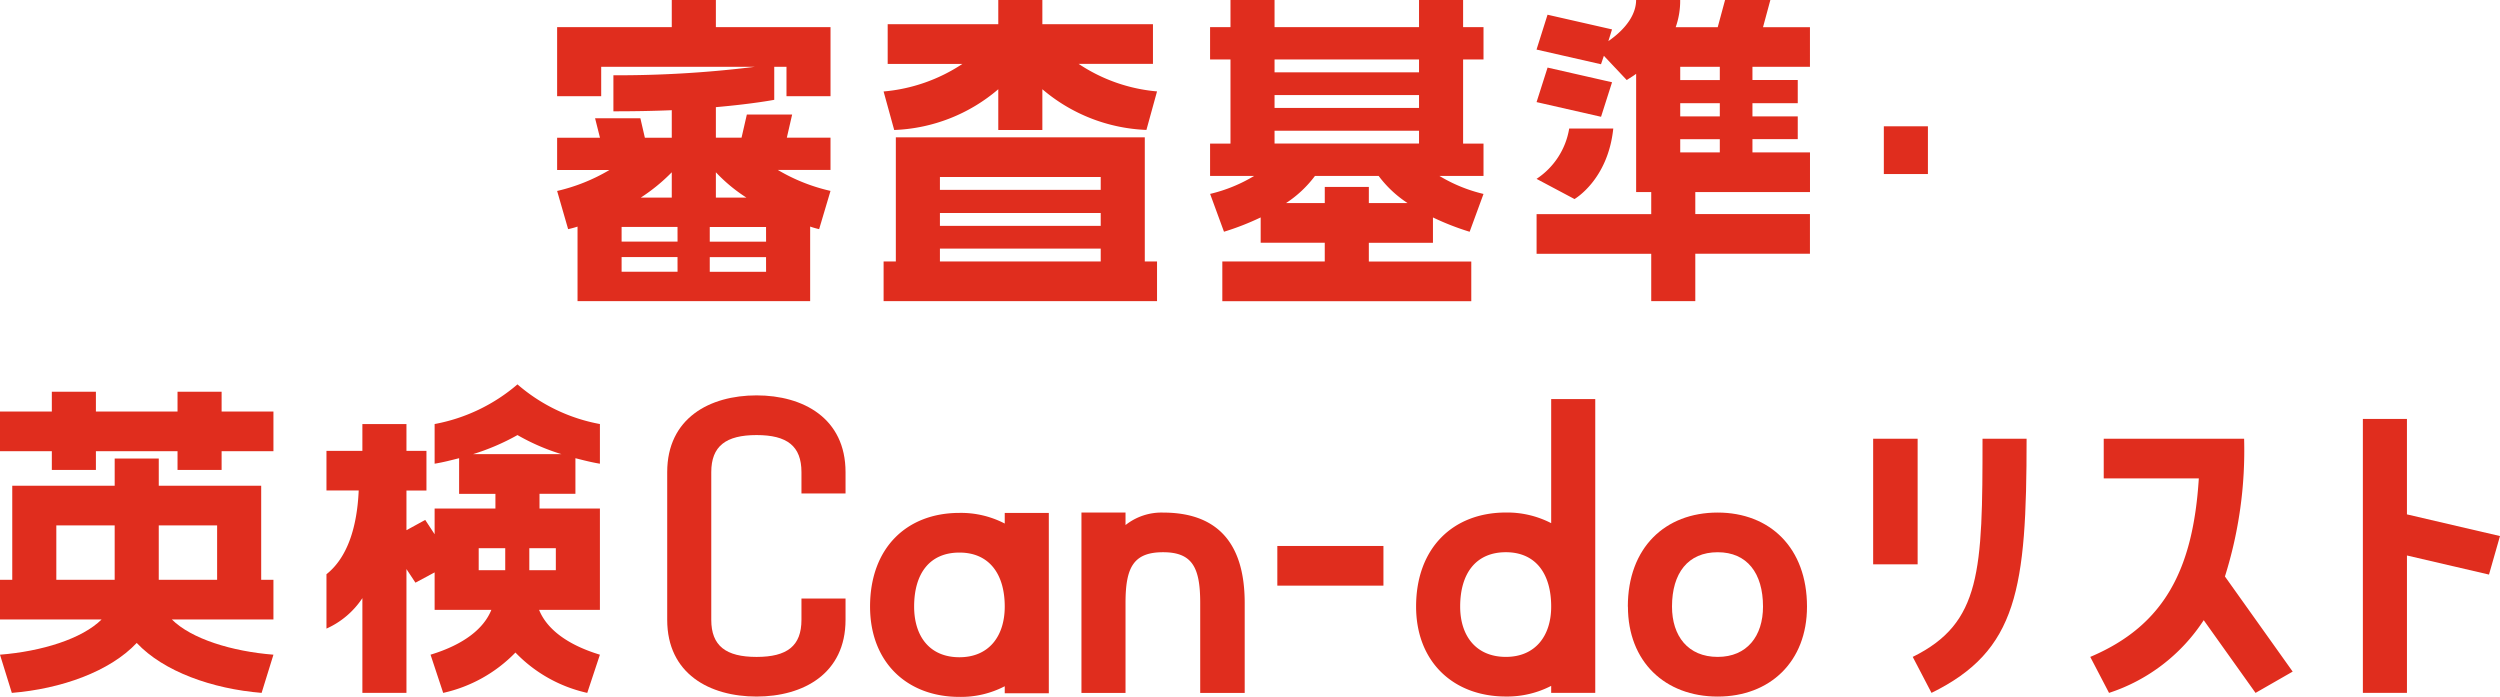
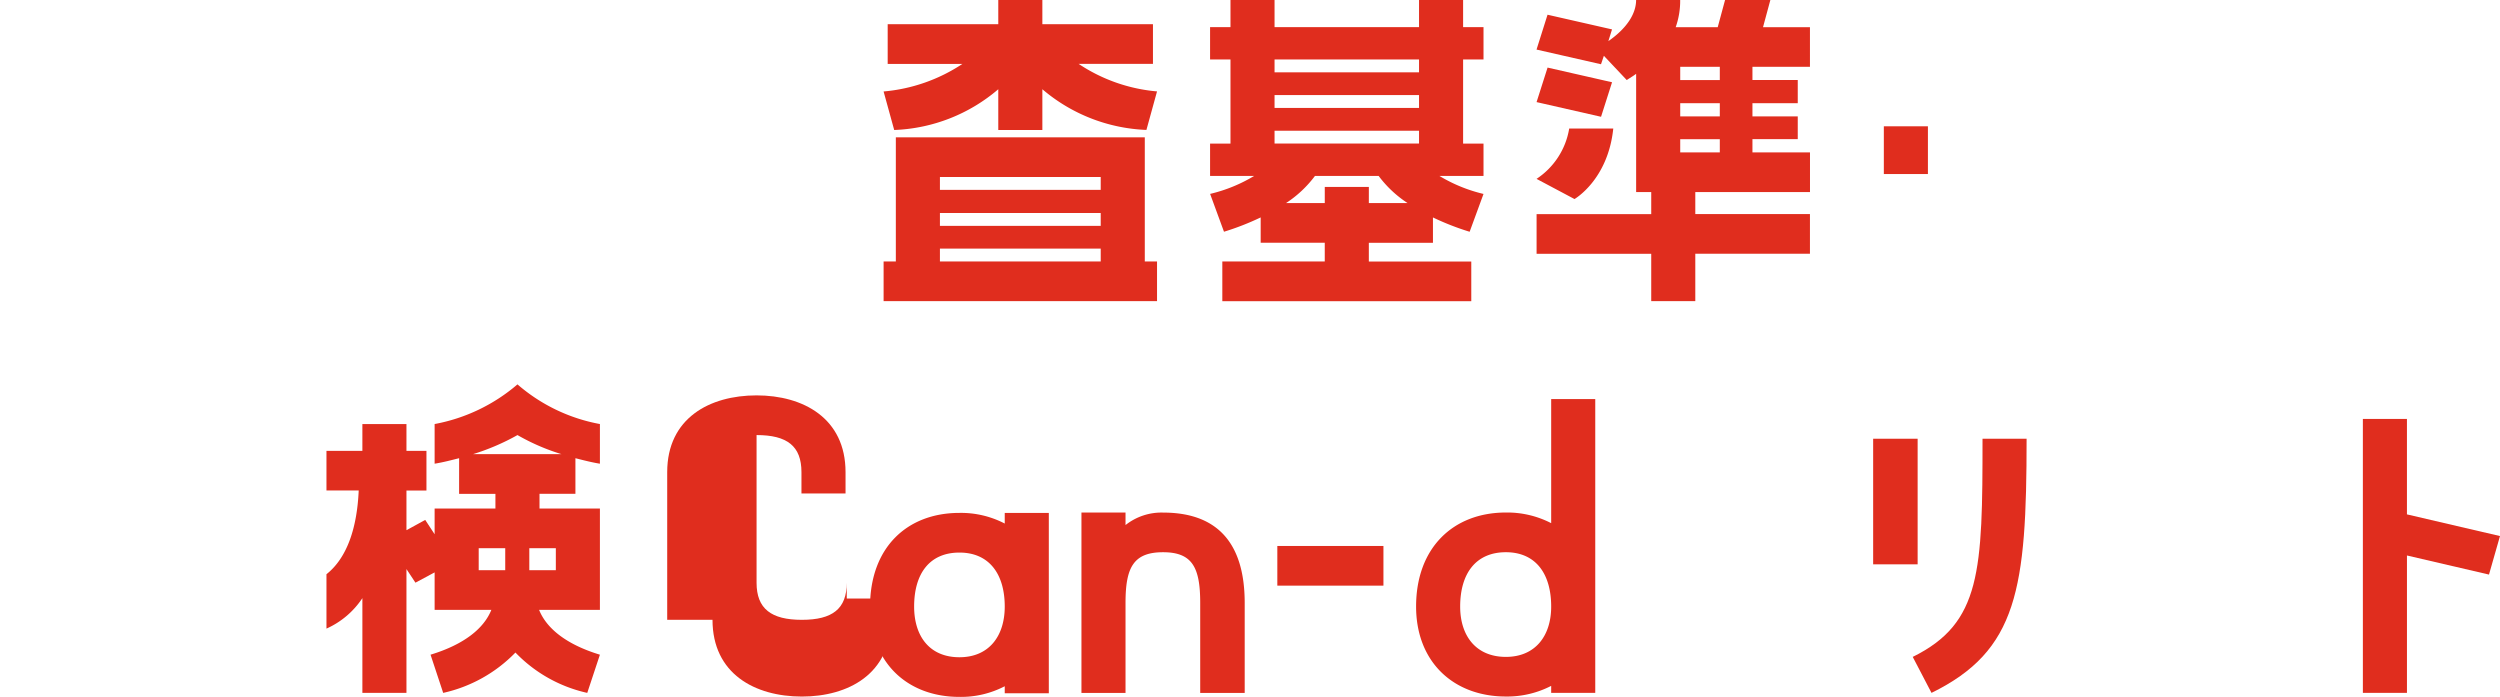
<svg xmlns="http://www.w3.org/2000/svg" width="272.586" height="75.989" viewBox="0 0 272.586 75.989">
  <g id="グループ_3421" data-name="グループ 3421" transform="translate(0 -30.594)">
    <g id="グループ_3333" data-name="グループ 3333" transform="translate(60.746 30.594)">
-       <path id="パス_2784" data-name="パス 2784" d="M17.309,1.315V4.278h12.5v7.528H25.008V8.6H23.673v3.6s-2.27.44-6.364.8v3.324h2.8l.578-2.523h4.939l-.579,2.523h4.761v3.524h-5.74a19.831,19.831,0,0,0,5.74,2.283L28.568,26.3a8.951,8.951,0,0,1-.979-.28v8.129H2.225V26.023A9.688,9.688,0,0,1,1.2,26.3L0,22.138a20.029,20.029,0,0,0,5.7-2.283H0V16.332H4.672L4.138,14.21H9.077l.49,2.122H12.5v-3c-1.914.08-4.05.121-6.364.121V9.524a121.119,121.119,0,0,0,15.4-.921H4.805v3.2H0V4.278H12.5V1.315ZM13.127,26.062H7.03v1.6h6.1Zm0,3.284H7.03v1.6h6.1ZM12.5,20.1a19.648,19.648,0,0,1-3.382,2.763H12.5Zm10.279,5.967H16.642v1.6h6.141Zm0,3.284H16.642v1.6h6.141Zm-2.136-6.487A17.483,17.483,0,0,1,17.309,20.1v2.763Z" transform="translate(0 -1.316)" fill="#e02d1e" />
      <path id="パス_2785" data-name="パス 2785" d="M87.789,8.283h-8.1a18.208,18.208,0,0,0,8.544,3l-1.157,4.2A18.581,18.581,0,0,1,75.73,11.046V15.49H70.924V11.046A18.5,18.5,0,0,1,59.576,15.49l-1.157-4.2a18.45,18.45,0,0,0,8.588-3H58.865V3.958H70.924V1.315H75.73V3.958H87.789Zm-.89,8.009V29.827h1.335v4.325H58.42V29.827h1.334V16.292Zm-4.806,4.324H64.561v1.4H82.093Zm0,3.925H64.561v1.4H82.093Zm0,3.884H64.561v1.4H82.093Z" transform="translate(-22.823 -1.316)" fill="#e02d1e" />
      <path id="パス_2786" data-name="パス 2786" d="M144.429,1.315V4.278h2.225V7.8h-2.225v9.17h2.225V20.5h-4.806a16.748,16.748,0,0,0,4.806,1.962l-1.513,4.125a28.787,28.787,0,0,1-4-1.562v2.763H134.15v2.042h11.17v4.325H118.175V29.827h11.169V27.785h-6.987V25.021a28.784,28.784,0,0,1-4,1.562l-1.513-4.125a16.749,16.749,0,0,0,4.806-1.962H116.84V16.972h2.225V7.8H116.84V4.278h2.225V1.315h4.805V4.278h15.753V1.315ZM139.623,7.8H123.87V9.2h15.753Zm0,3.884H123.87v1.4h15.753Zm0,3.884H123.87v1.4h15.753ZM134.15,23.46h4.228a12.339,12.339,0,0,1-3.159-2.963h-6.942a12.339,12.339,0,0,1-3.159,2.963h4.228V21.7h4.806Z" transform="translate(-45.646 -1.316)" fill="#e02d1e" />
      <path id="パス_2787" data-name="パス 2787" d="M192.569,22.258v2.4h12.5v4.325h-12.5v5.166h-4.805V28.986h-12.5V24.661h12.5v-2.4h-1.646V9.364c-.312.24-.668.44-1.024.681L182.6,7.4l-.312.921-7.03-1.6,1.2-3.8,7.031,1.6-.4,1.281c2.18-1.522,3.026-3.124,3.026-4.485h4.805a8.613,8.613,0,0,1-.489,2.963h4.583l.8-2.963h4.939l-.8,2.963h5.117V8.6H198.8v1.442h4.94v2.523H198.8v1.442h4.94v2.482H198.8v1.442h6.274v4.324Zm-9.077-11.973-1.2,3.764-7.03-1.6,1.2-3.764Zm.133,5.046c-.578,5.606-4.228,7.688-4.228,7.688l-4.138-2.2a8.154,8.154,0,0,0,3.56-5.486Zm7.3-5.286h4.316V8.6h-4.316Zm0,3.964h4.316V12.567h-4.316Zm0,3.925h4.316V16.492h-4.316Z" transform="translate(-68.469 -1.316)" fill="#e02d1e" />
      <rect id="長方形_1905" data-name="長方形 1905" width="4.806" height="5.205" transform="translate(144.657 13.771)" fill="#e02d1e" />
    </g>
    <g id="グループ_3334" data-name="グループ 3334" transform="translate(0 72.504)">
-       <path id="パス_2788" data-name="パス 2788" d="M282.67,1.315V3.478h5.651V7.8H282.67V9.844h-4.806V7.8h-8.9V9.844h-4.806V7.8h-5.651V3.478h5.651V1.315h4.806V3.478h8.9V1.315Zm4.316,10.251V21.818h1.335v4.325H277.241c2.136,2.122,6.542,3.484,11.081,3.844l-1.291,4.165c-5.384-.441-10.68-2.323-13.617-5.446-2.937,3.123-8.233,5.006-13.617,5.446l-1.291-4.165c4.54-.36,8.944-1.722,11.081-3.844H258.507V21.818h1.336V11.566h11.169V8.6h4.806v2.963Zm-15.975,4.325h-6.363v5.927h6.363Zm11.169,0h-6.363v5.927h6.363Z" transform="translate(-258.507 -0.513)" fill="#e02d1e" />
      <path id="パス_2789" data-name="パス 2789" d="M346.742,4.325V8.65c-.979-.16-1.869-.4-2.67-.6v3.884h-3.916v1.6h6.586V24.588h-6.63c.8,2,2.936,3.764,6.63,4.886l-1.38,4.165a15.529,15.529,0,0,1-7.831-4.4,15.7,15.7,0,0,1-7.877,4.4l-1.379-4.165c3.694-1.121,5.829-2.883,6.63-4.886H328.72V20.5l-2.092,1.121-.979-1.482v13.5h-4.806V23.306a9.184,9.184,0,0,1-3.916,3.324V20.7c2.27-1.8,3.337-5.085,3.516-9.13h-3.516V7.249h3.916V4.325h4.806V7.249h2.18v4.324h-2.18V15.9l2.047-1.121,1.024,1.562v-2.8h6.63v-1.6h-3.96V8.049c-.8.2-1.691.441-2.67.6V4.325A19.241,19.241,0,0,0,337.753,0a18.935,18.935,0,0,0,8.989,4.325m-4.182,3.284a23.1,23.1,0,0,1-4.806-2.082,24.913,24.913,0,0,1-4.85,2.082ZM336.419,17.86h-2.893v2.4h2.893Zm5.517,0h-2.892v2.4h2.892Z" transform="translate(-281.331)" fill="#e02d1e" />
-       <path id="パス_2790" data-name="パス 2790" d="M377.9,26.439v-16.1c0-5.887,4.628-8.37,9.745-8.37,5.073,0,9.7,2.483,9.7,8.37v2.323h-4.806V10.341c0-2.843-1.557-4.045-4.895-4.045s-4.939,1.2-4.939,4.045v16.1c0,2.843,1.6,4.045,4.939,4.045s4.895-1.2,4.895-4.045V24.116h4.806v2.323c0,5.887-4.628,8.369-9.7,8.369-5.117,0-9.745-2.482-9.745-8.369" transform="translate(-305.152 -0.769)" fill="#e02d1e" />
+       <path id="パス_2790" data-name="パス 2790" d="M377.9,26.439v-16.1c0-5.887,4.628-8.37,9.745-8.37,5.073,0,9.7,2.483,9.7,8.37v2.323h-4.806V10.341c0-2.843-1.557-4.045-4.895-4.045v16.1c0,2.843,1.6,4.045,4.939,4.045s4.895-1.2,4.895-4.045V24.116h4.806v2.323c0,5.887-4.628,8.369-9.7,8.369-5.117,0-9.745-2.482-9.745-8.369" transform="translate(-305.152 -0.769)" fill="#e02d1e" />
      <path id="パス_2791" data-name="パス 2791" d="M428.882,23h4.806V42.664h-4.806V41.9a10.327,10.327,0,0,1-4.939,1.161c-5.74,0-9.746-3.8-9.746-9.851C414.2,26.807,418.2,23,423.943,23a10.327,10.327,0,0,1,4.939,1.161Zm0,10.212c0-3.6-1.736-5.887-4.939-5.887-3.249,0-4.94,2.283-4.94,5.887,0,3.243,1.691,5.526,4.94,5.526,3.2,0,4.939-2.283,4.939-5.526" transform="translate(-319.331 -8.986)" fill="#e02d1e" />
      <path id="パス_2792" data-name="パス 2792" d="M469.824,32.788V42.6h-4.851V32.788c0-3.844-.845-5.526-4.049-5.526-3.248,0-4.094,1.682-4.094,5.526V42.6h-4.806V22.937h4.806V24.3a6.306,6.306,0,0,1,4.094-1.361c5.7,0,8.9,3.083,8.9,9.851" transform="translate(-334.109 -8.96)" fill="#e02d1e" />
      <rect id="長方形_1906" data-name="長方形 1906" width="11.569" height="4.325" transform="translate(139.273 17.62)" fill="#e02d1e" />
      <path id="パス_2793" data-name="パス 2793" d="M526.635,2.629h4.806V34.665h-4.806V33.9a10.454,10.454,0,0,1-4.939,1.161c-5.74,0-9.79-3.8-9.79-9.811,0-6.407,4.05-10.251,9.79-10.251a10.454,10.454,0,0,1,4.939,1.161Zm0,22.626c0-3.644-1.736-5.927-4.939-5.927-3.249,0-4.984,2.283-4.984,5.927,0,3.2,1.735,5.486,4.984,5.486,3.2,0,4.939-2.283,4.939-5.486" transform="translate(-357.503 -1.027)" fill="#e02d1e" />
-       <path id="パス_2794" data-name="パス 2794" d="M549.8,33.188c0-6.407,4.05-10.251,9.79-10.251,5.7,0,9.745,3.844,9.745,10.251C569.34,39.2,565.29,43,559.6,43c-5.74,0-9.79-3.8-9.79-9.811m4.806,0c0,3.2,1.736,5.486,4.984,5.486,3.2,0,4.939-2.283,4.939-5.486,0-3.644-1.735-5.927-4.939-5.927-3.248,0-4.984,2.283-4.984,5.927" transform="translate(-372.31 -8.96)" fill="#e02d1e" />
      <path id="パス_2795" data-name="パス 2795" d="M598.544,23.421h-4.85V9.726h4.85Zm-.534,10.092c7.476-3.684,7.609-9.37,7.609-23.787h4.806c0,16.379-.979,23.106-10.368,27.711Z" transform="translate(-389.456 -3.8)" fill="#e02d1e" />
-       <path id="パス_2796" data-name="パス 2796" d="M649.319,9.727a45.751,45.751,0,0,1-2.092,15.017l7.387,10.372-4.049,2.322-5.651-7.929a19.562,19.562,0,0,1-10.324,7.929l-2.047-3.924c8.143-3.444,11.214-9.611,11.837-19.462H634.012V9.727Z" transform="translate(-404.633 -3.799)" fill="#e02d1e" />
      <path id="パス_2797" data-name="パス 2797" d="M681.324,6.178h4.806V16.589l10.145,2.363-1.2,4.2-8.944-2.082V36.051h-4.806Z" transform="translate(-423.69 -2.413)" fill="#e02d1e" />
    </g>
  </g>
</svg>